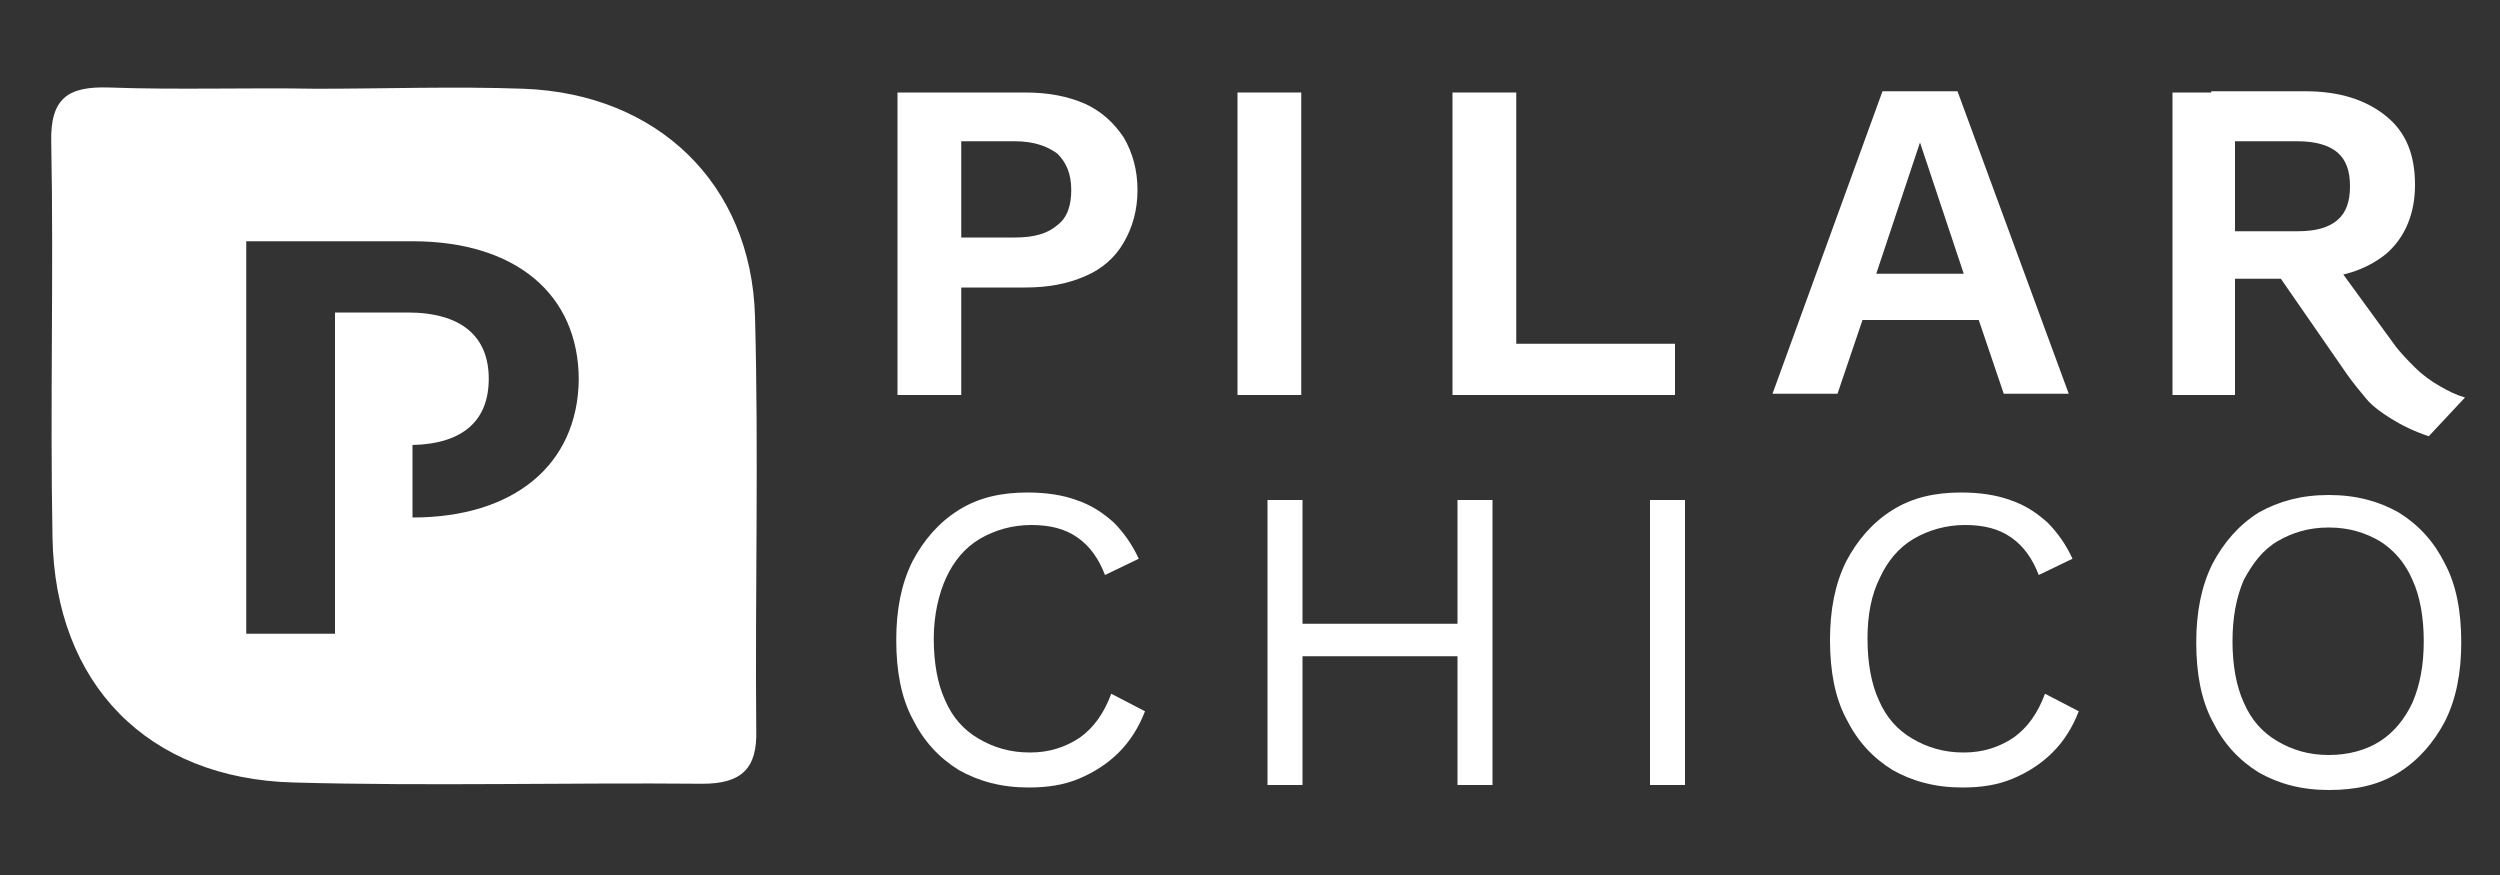
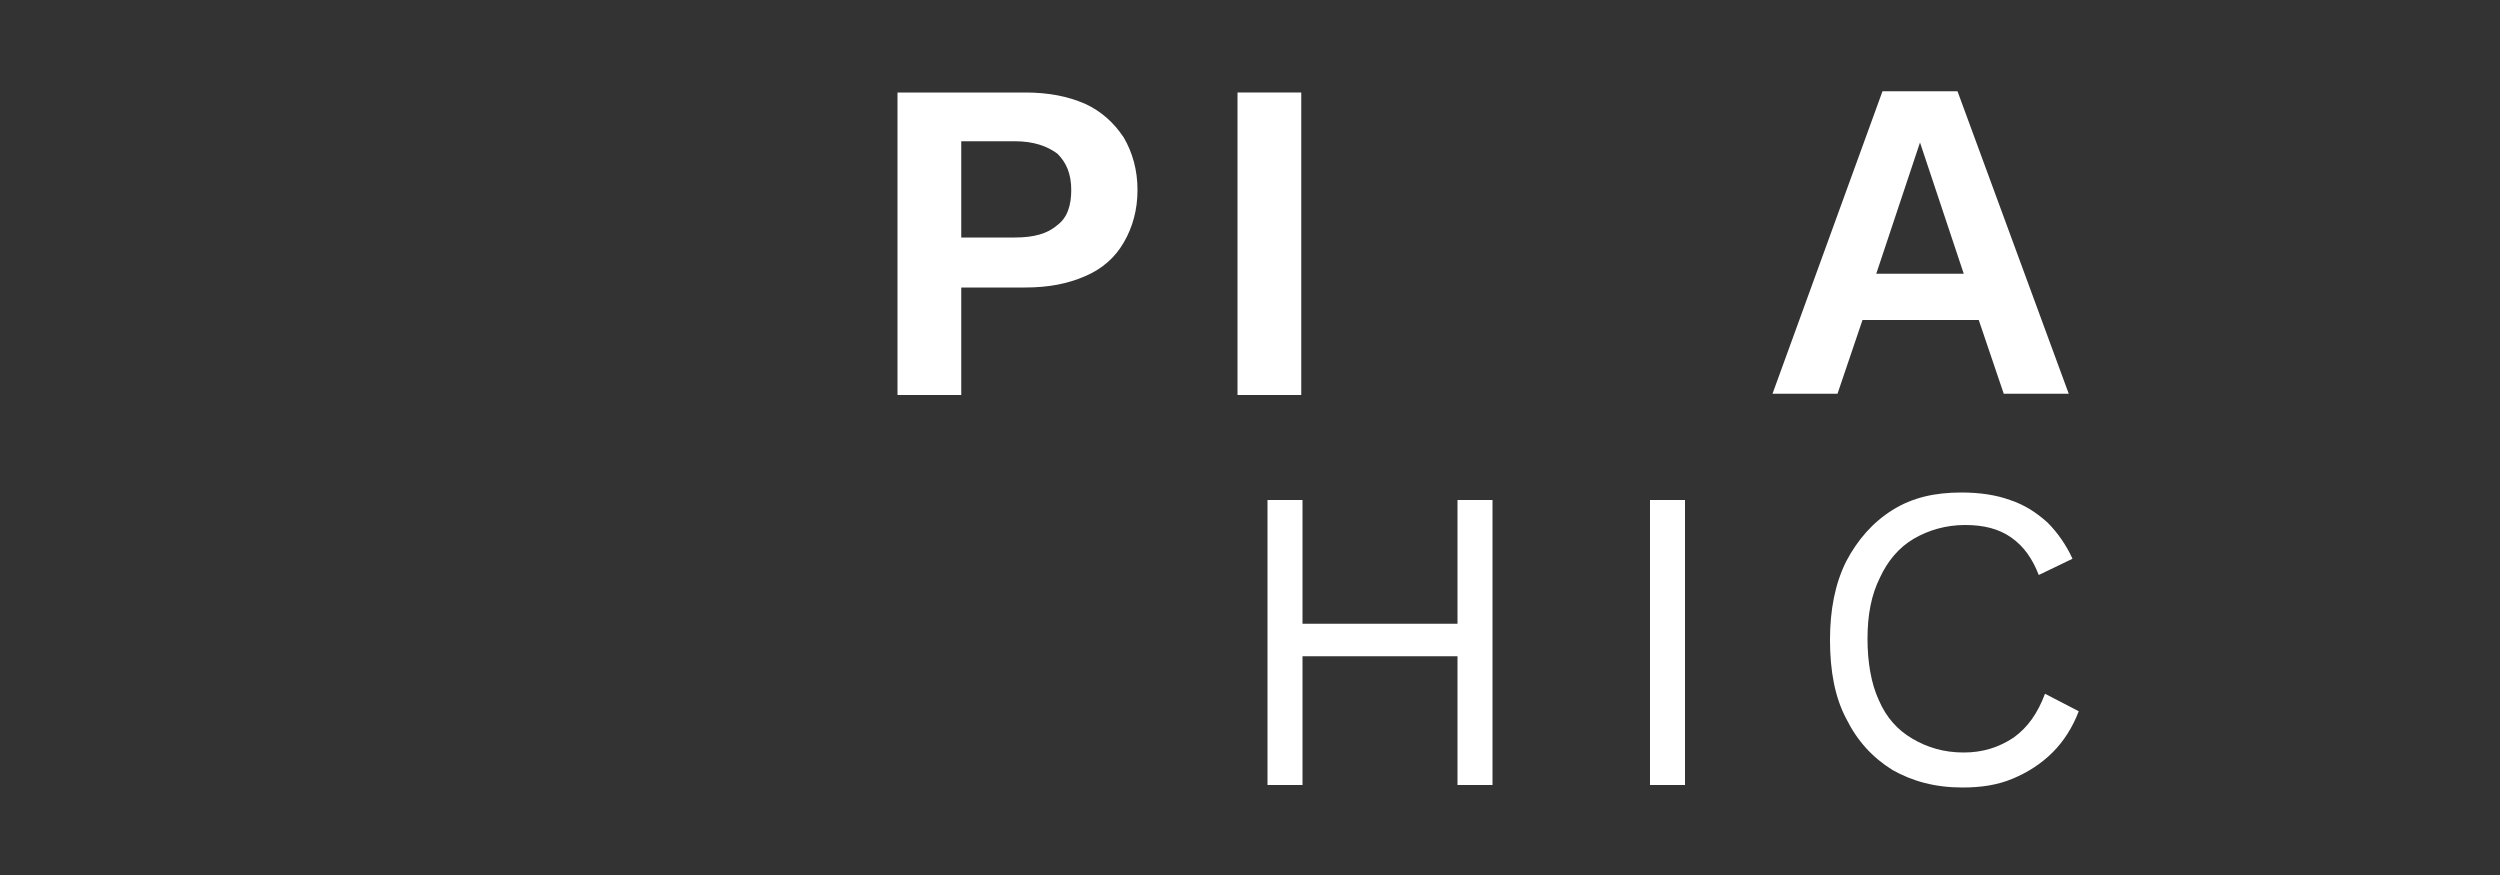
<svg xmlns="http://www.w3.org/2000/svg" version="1.1" id="Layer_1" x="0px" y="0px" viewBox="0 0 200 70" style="enable-background:new 0 0 200 70;" xml:space="preserve">
  <rect x="0" y="0" width="200" height="70" fill="#333333" stroke="none" />
  <style type="text/css">
	.st0{fill:#FFFFFF;}
</style>
  <g>
    <path class="st0" d="M82,7.4c1.9,0,3.4,0.3,4.8,0.9c1.3,0.6,2.3,1.5,3.1,2.7c0.7,1.2,1.1,2.6,1.1,4.2c0,1.6-0.4,3-1.1,4.2   c-0.7,1.2-1.7,2.1-3.1,2.7C85.4,22.7,83.9,23,82,23h-5.1v8.6h-5.1V7.4H82z M81.2,19c1.5,0,2.6-0.3,3.4-1c0.8-0.6,1.1-1.6,1.1-2.8   c0-1.3-0.4-2.2-1.1-2.9c-0.8-0.6-1.9-1-3.4-1h-4.3V19H81.2z" />
    <path class="st0" d="M104.1,7.4v24.2H99V7.4H104.1z" />
-     <path class="st0" d="M121.3,27.5h12.7v4.1h-17.8V7.4h5.1V27.5z" />
    <path class="st0" d="M165.5,31.5h-5.2l-2-5.9h-9.3l-2,5.9h-5.2l8.8-24.2h6L165.5,31.5z M150.1,21.9h7l-3.5-10.5L150.1,21.9z" />
-     <path class="st0" d="M173.8,31.5V7.4h5v24.2H173.8z M176.9,22.3v-3.8h6.9c1.5,0,2.5-0.3,3.2-0.9c0.7-0.6,1-1.5,1-2.7   s-0.3-2.1-1-2.7c-0.7-0.6-1.8-0.9-3.2-0.9h-6.9v-4h7.5c2.8,0,4.9,0.7,6.5,2c1.6,1.3,2.3,3.1,2.3,5.5c0,2.3-0.8,4.2-2.3,5.5   c-1.6,1.3-3.7,2-6.5,2H176.9z M194.3,34.9c-1.2-0.4-2.2-0.9-3-1.4c-0.8-0.5-1.5-1-2-1.6c-0.5-0.6-1-1.2-1.5-1.9l-6.3-9.1l4.1-1.5   l5.9,8.1c0.5,0.7,1.1,1.3,1.7,1.9c0.6,0.6,1.3,1.1,2,1.5c0.7,0.4,1.3,0.7,2,0.9L194.3,34.9z" />
  </g>
  <g>
-     <path class="st0" d="M91.6,56.9c-0.5,1.3-1.2,2.4-2.1,3.3c-0.9,0.9-2,1.6-3.2,2.1c-1.2,0.5-2.5,0.7-4,0.7c-2.2,0-4-0.5-5.6-1.4   c-1.6-1-2.8-2.3-3.7-4.1c-0.9-1.7-1.3-3.8-1.3-6.3c0-2.4,0.4-4.5,1.3-6.3c0.9-1.7,2.1-3.1,3.7-4.1c1.6-1,3.4-1.4,5.5-1.4   c1.5,0,2.8,0.2,3.9,0.6c1.2,0.4,2.1,1,3,1.8c0.8,0.8,1.5,1.8,2,2.9l-2.7,1.3c-0.5-1.3-1.2-2.3-2.2-3c-1-0.7-2.2-1-3.7-1   c-1.5,0-2.9,0.4-4.1,1.1c-1.2,0.7-2.1,1.8-2.7,3.1s-1,3-1,4.9c0,1.9,0.3,3.6,0.9,4.9c0.6,1.4,1.5,2.4,2.7,3.1   c1.2,0.7,2.5,1.1,4.1,1.1c1.5,0,2.8-0.4,4-1.2c1.1-0.8,1.9-1.9,2.5-3.5L91.6,56.9z" />
    <path class="st0" d="M104.2,40v22.8h-2.8V40H104.2z M117.9,49.9v2.6h-15v-2.6H117.9z M119.4,40v22.8h-2.8V40H119.4z" />
    <path class="st0" d="M134.8,40v22.8H132V40H134.8z" />
    <path class="st0" d="M166.3,56.9c-0.5,1.3-1.2,2.4-2.1,3.3c-0.9,0.9-2,1.6-3.2,2.1c-1.2,0.5-2.5,0.7-4,0.7c-2.2,0-4-0.5-5.6-1.4   c-1.6-1-2.8-2.3-3.7-4.1c-0.9-1.7-1.3-3.8-1.3-6.3c0-2.4,0.4-4.5,1.3-6.3c0.9-1.7,2.1-3.1,3.7-4.1c1.6-1,3.4-1.4,5.5-1.4   c1.5,0,2.8,0.2,3.9,0.6c1.2,0.4,2.1,1,3,1.8c0.8,0.8,1.5,1.8,2,2.9l-2.7,1.3c-0.5-1.3-1.2-2.3-2.2-3c-1-0.7-2.2-1-3.7-1   c-1.5,0-2.9,0.4-4.1,1.1c-1.2,0.7-2.1,1.8-2.7,3.1c-0.7,1.4-1,3-1,4.9c0,1.9,0.3,3.6,0.9,4.9c0.6,1.4,1.5,2.4,2.7,3.1   c1.2,0.7,2.5,1.1,4.1,1.1c1.5,0,2.8-0.4,4-1.2c1.1-0.8,1.9-1.9,2.5-3.5L166.3,56.9z" />
-     <path class="st0" d="M186.3,39.6c2.2,0,4,0.5,5.6,1.4c1.6,1,2.8,2.3,3.7,4.1c0.9,1.7,1.3,3.8,1.3,6.3c0,2.4-0.4,4.5-1.3,6.3   c-0.9,1.7-2.1,3.1-3.7,4.1c-1.6,1-3.4,1.4-5.6,1.4s-4-0.5-5.6-1.4c-1.6-1-2.8-2.3-3.7-4.1c-0.9-1.7-1.3-3.8-1.3-6.3   c0-2.4,0.4-4.5,1.3-6.3c0.9-1.7,2.1-3.1,3.7-4.1C182.3,40.1,184.1,39.6,186.3,39.6z M186.3,42.2c-1.6,0-2.9,0.4-4.1,1.1   s-2,1.8-2.7,3.1c-0.6,1.4-0.9,3-0.9,4.9c0,1.9,0.3,3.6,0.9,4.9c0.6,1.4,1.5,2.4,2.7,3.1c1.2,0.7,2.5,1.1,4.1,1.1   c1.6,0,3-0.4,4.1-1.1c1.1-0.7,2-1.8,2.6-3.1c0.6-1.4,0.9-3,0.9-4.9c0-1.9-0.3-3.6-0.9-4.9c-0.6-1.4-1.5-2.4-2.6-3.1   C189.2,42.6,187.9,42.2,186.3,42.2z" />
  </g>
  <g>
    <g>
      <g>
-         <path class="st0" d="M60.4,25.3C60.1,14.7,52.6,7.5,41.9,7.1c-5.5-0.2-11.1,0-16.6,0v0C19.8,7,14.3,7.2,8.7,7     C5.5,6.9,4,7.8,4.1,11.4C4.3,21.9,4,32.5,4.2,43c0.2,11.7,7.6,19.3,19.3,19.6c10.9,0.3,21.8,0,32.7,0.1c3.1,0,4.4-1.2,4.3-4.3     C60.4,47.4,60.7,36.3,60.4,25.3z M33,41.4v-5.8c4.1-0.1,6.1-2,6.1-5.3c0-3.4-2.2-5.3-6.5-5.3h-5.8v25.7h-7.1V19.3H33     c8.2,0,13.3,4.2,13.3,11.1C46.2,37.2,41.1,41.4,33,41.4z" />
-       </g>
+         </g>
    </g>
  </g>
</svg>